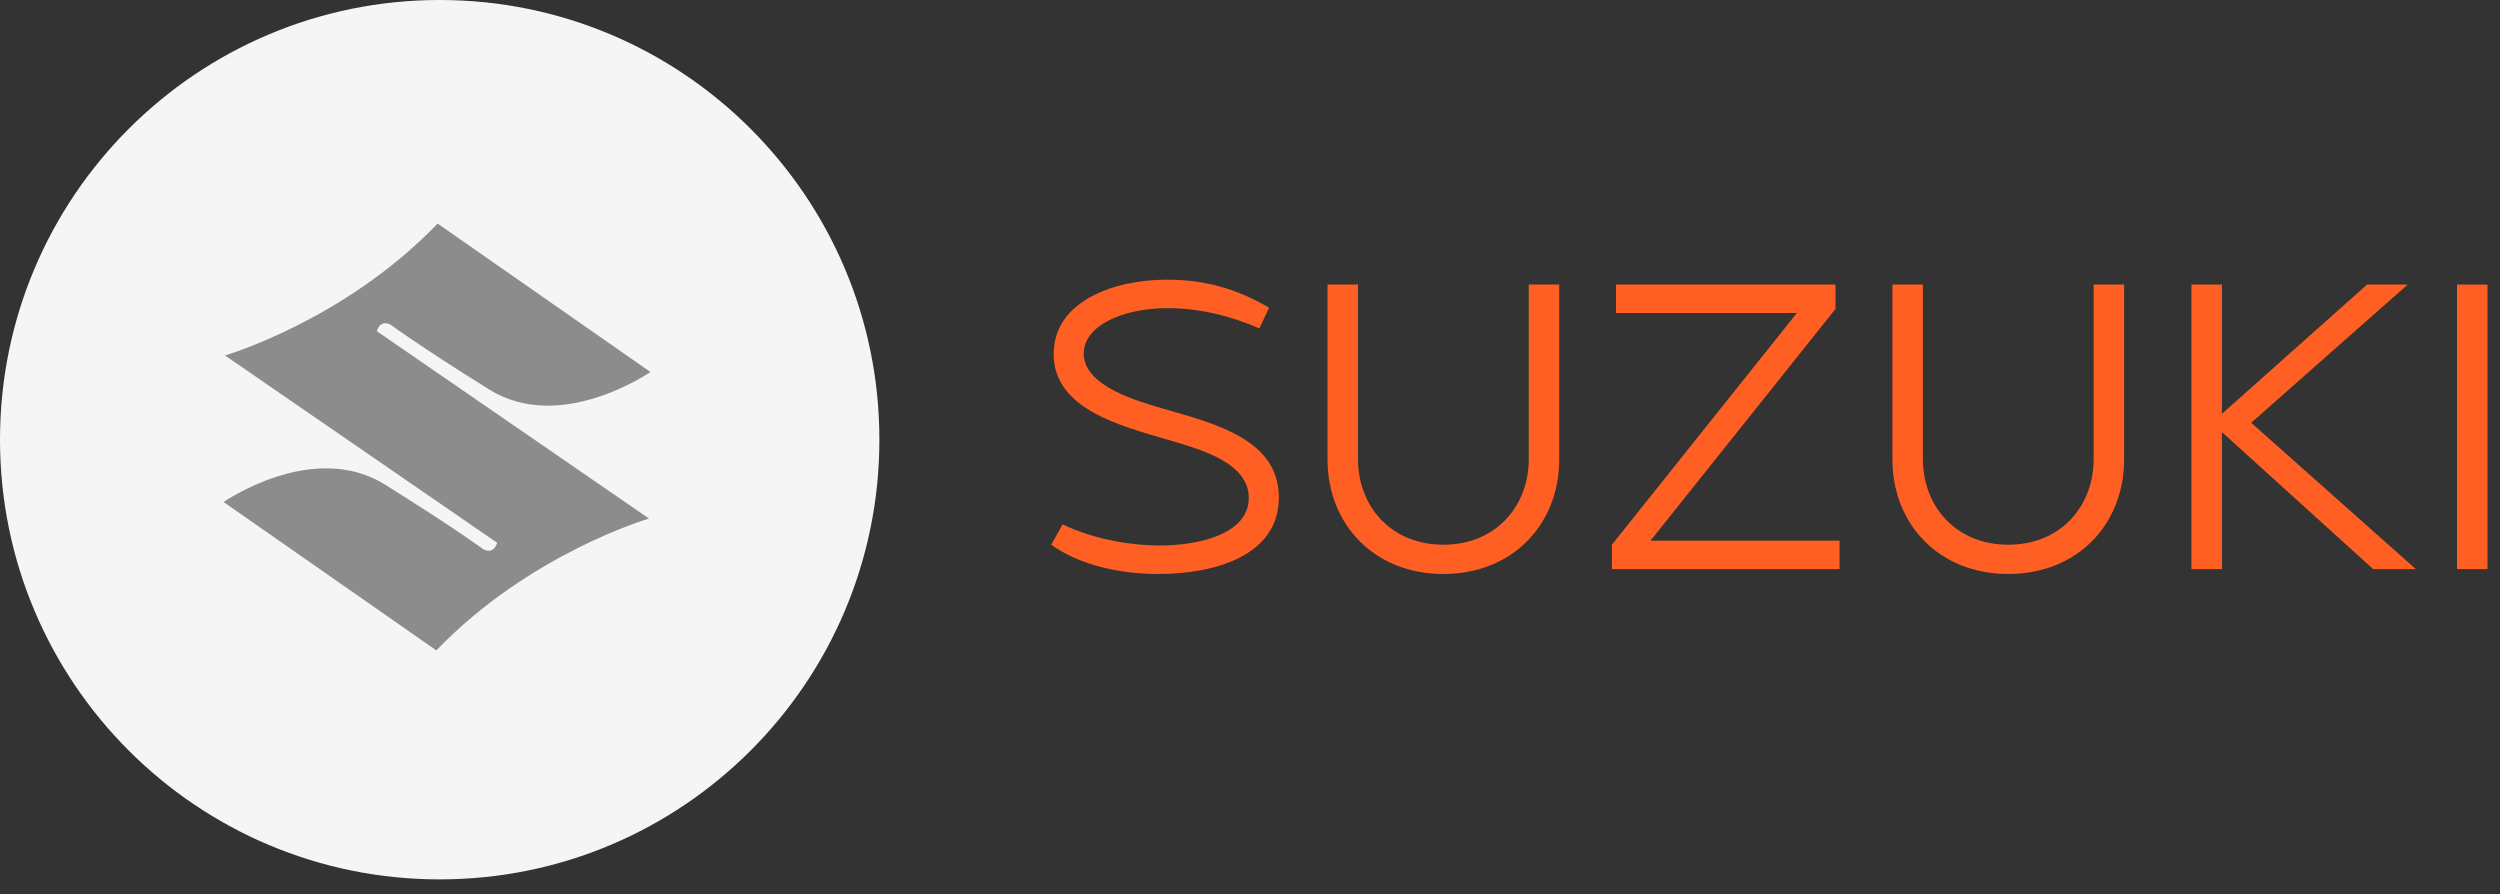
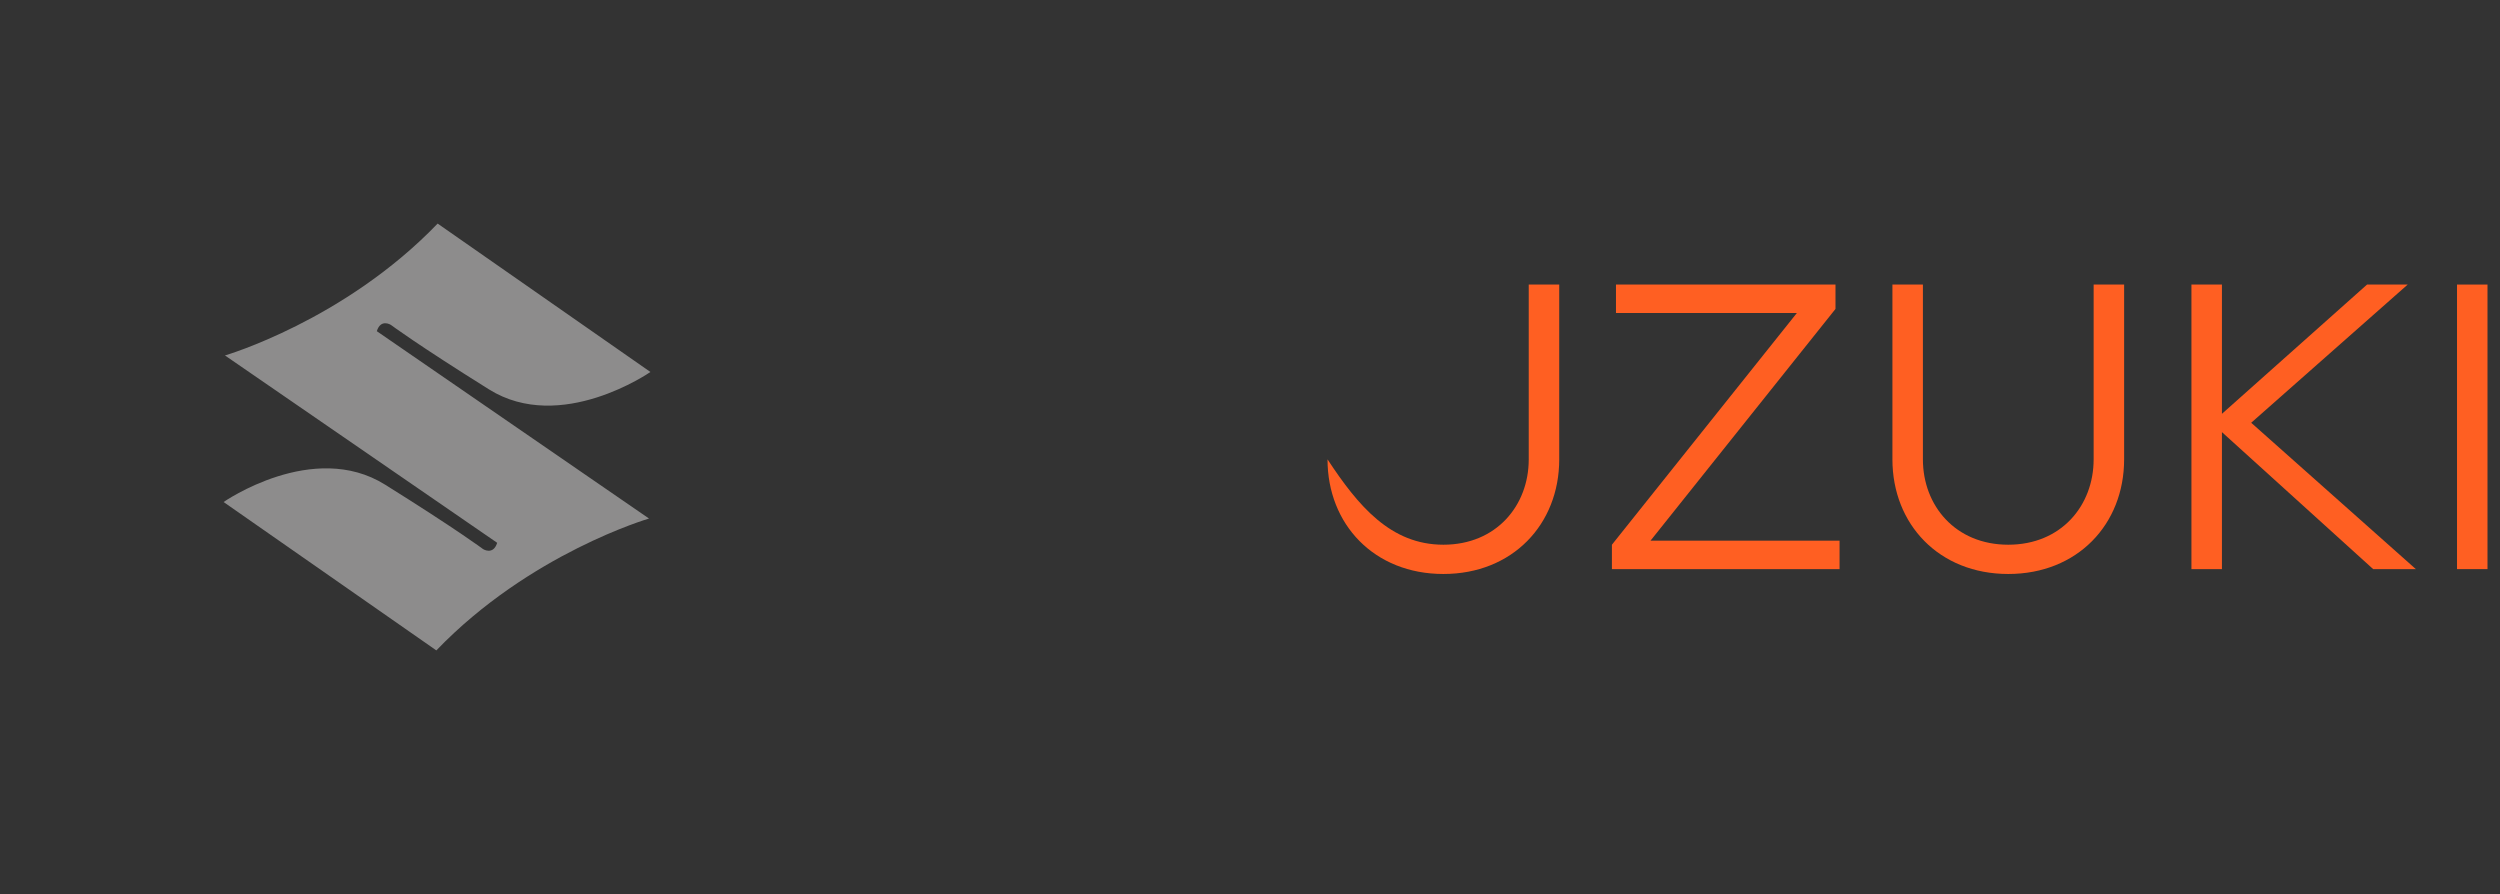
<svg xmlns="http://www.w3.org/2000/svg" width="123" height="44" viewBox="0 0 123 44" fill="none">
  <rect x="0" y="0" width="123" height="44" fill="#333333" stroke="none" />
-   <path d="M57 28.24C55.12 28.24 53.14 27.82 51.72 26.8L52.28 25.8C53.96 26.6 55.82 26.84 57.06 26.84C58.96 26.84 61.44 26.28 61.44 24.5C61.44 22.72 58.96 22.08 57.4 21.62C55.18 20.96 51.84 20.14 51.84 17.42C51.84 14.82 54.8 13.76 57.4 13.76C59.28 13.76 60.84 14.2 62.44 15.14L61.96 16.16C60.56 15.54 59 15.16 57.44 15.16C55.28 15.16 53.32 16 53.32 17.4C53.32 19.02 56.04 19.76 57.28 20.12C59.84 20.86 62.92 21.64 62.92 24.48C62.92 27.38 59.68 28.24 57 28.24Z" fill="#FF5F22" />
-   <path d="M71.014 28.24C67.614 28.24 65.314 25.8 65.314 22.6V14H66.814V22.6C66.814 24.88 68.414 26.8 71.014 26.8C73.614 26.8 75.214 24.88 75.214 22.6V14H76.714V22.6C76.714 25.8 74.414 28.24 71.014 28.24Z" fill="#FF5F22" />
+   <path d="M71.014 28.24C67.614 28.24 65.314 25.8 65.314 22.6V14V22.6C66.814 24.88 68.414 26.8 71.014 26.8C73.614 26.8 75.214 24.88 75.214 22.6V14H76.714V22.6C76.714 25.8 74.414 28.24 71.014 28.24Z" fill="#FF5F22" />
  <path d="M79.306 28V26.8L88.406 15.4H79.506V14H90.306V15.2L81.206 26.6H90.506V28H79.306Z" fill="#FF5F22" />
  <path d="M98.807 28.24C95.407 28.24 93.107 25.8 93.107 22.6V14H94.607V22.6C94.607 24.88 96.207 26.8 98.807 26.8C101.407 26.8 103.007 24.88 103.007 22.6V14H104.507V22.6C104.507 25.8 102.207 28.24 98.807 28.24Z" fill="#FF5F22" />
  <path d="M107.819 28V14H109.319V20.36L116.459 14H118.459L110.759 20.8L118.859 28H116.759L109.319 21.26V28H107.819Z" fill="#FF5F22" />
  <path d="M120.885 28V14H122.385V28H120.885Z" fill="#FF5F22" />
-   <path d="M43.266 21.633C43.266 33.58 33.58 43.266 21.633 43.266C9.685 43.266 0 33.58 0 21.633C0 9.685 9.685 0 21.633 0C33.58 0 43.266 9.685 43.266 21.633Z" fill="#F5F5F5" />
  <path d="M18.539 16.294C18.735 15.664 19.233 15.986 19.233 15.986C19.233 15.986 20.522 16.949 24.057 19.157C27.592 21.366 32 18.301 32 18.301L21.532 11C16.94 15.777 11.063 17.49 11.063 17.49L11.08 17.496L24.461 26.706C24.265 27.336 23.767 27.015 23.767 27.015C23.767 27.015 22.478 26.051 18.943 23.843C15.408 21.634 11 24.699 11 24.699L21.468 32C26.06 27.223 31.937 25.51 31.937 25.51L31.92 25.504L18.539 16.294Z" fill="#8D8C8C" />
</svg>